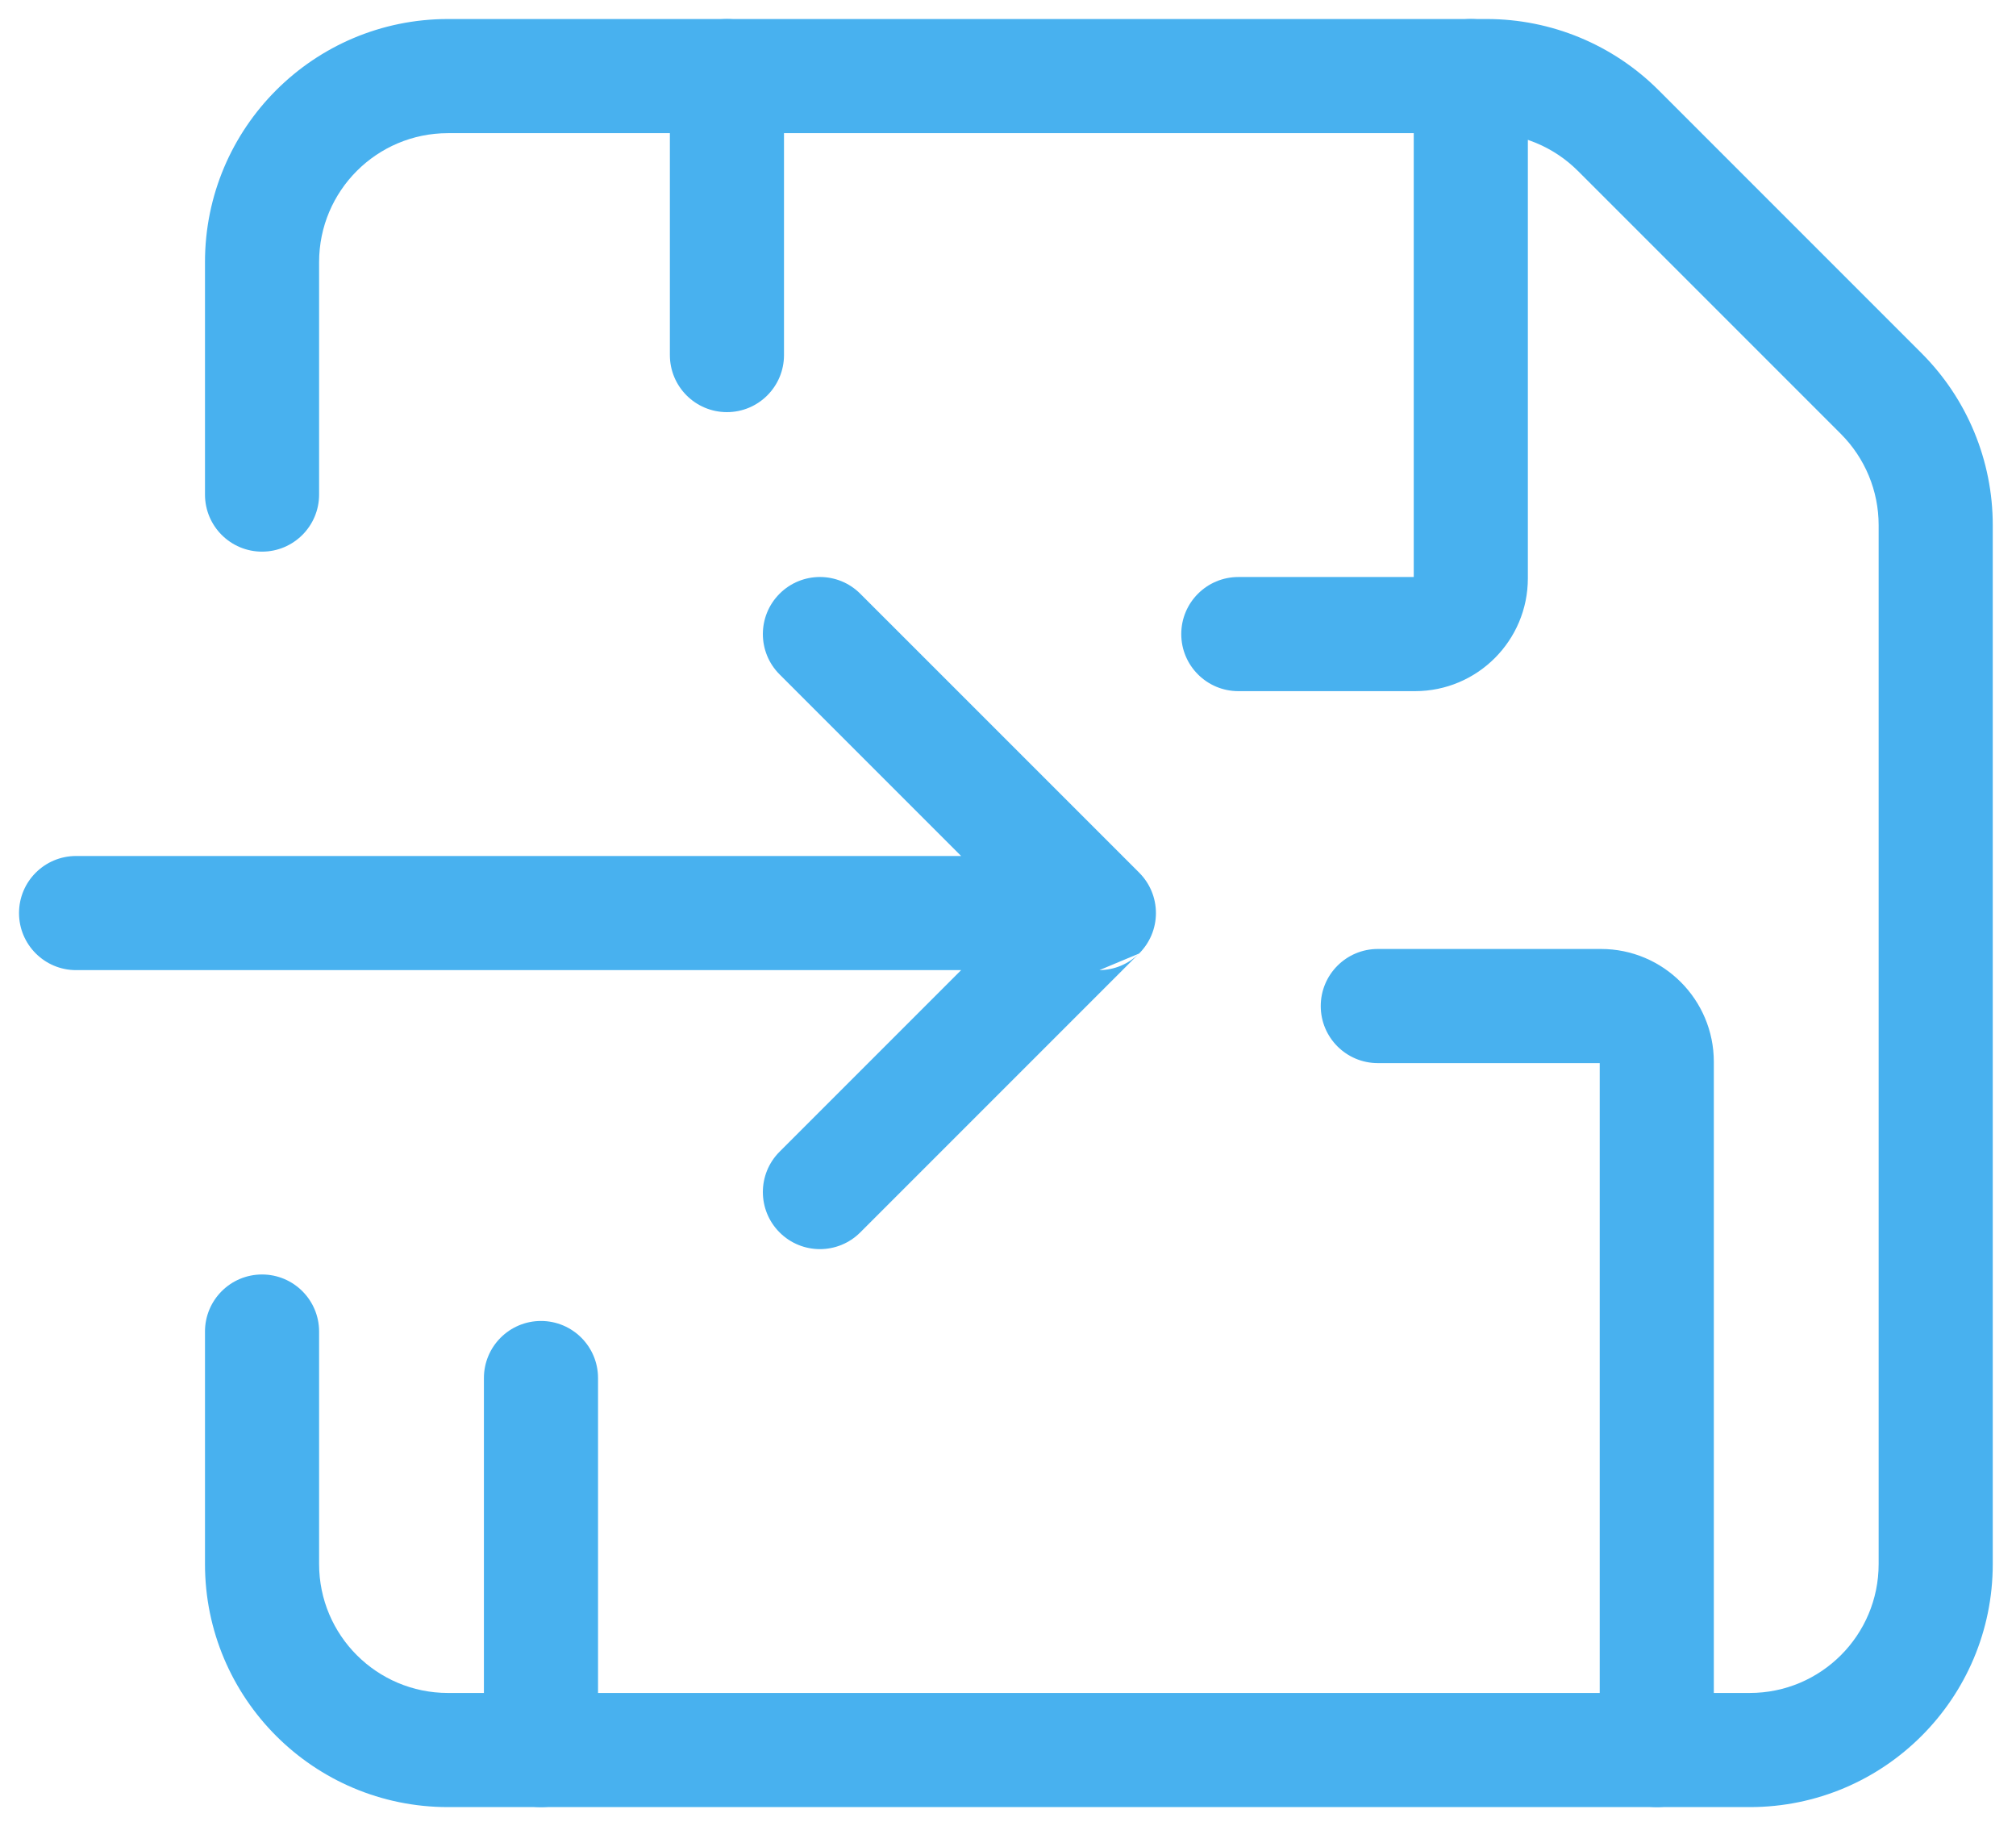
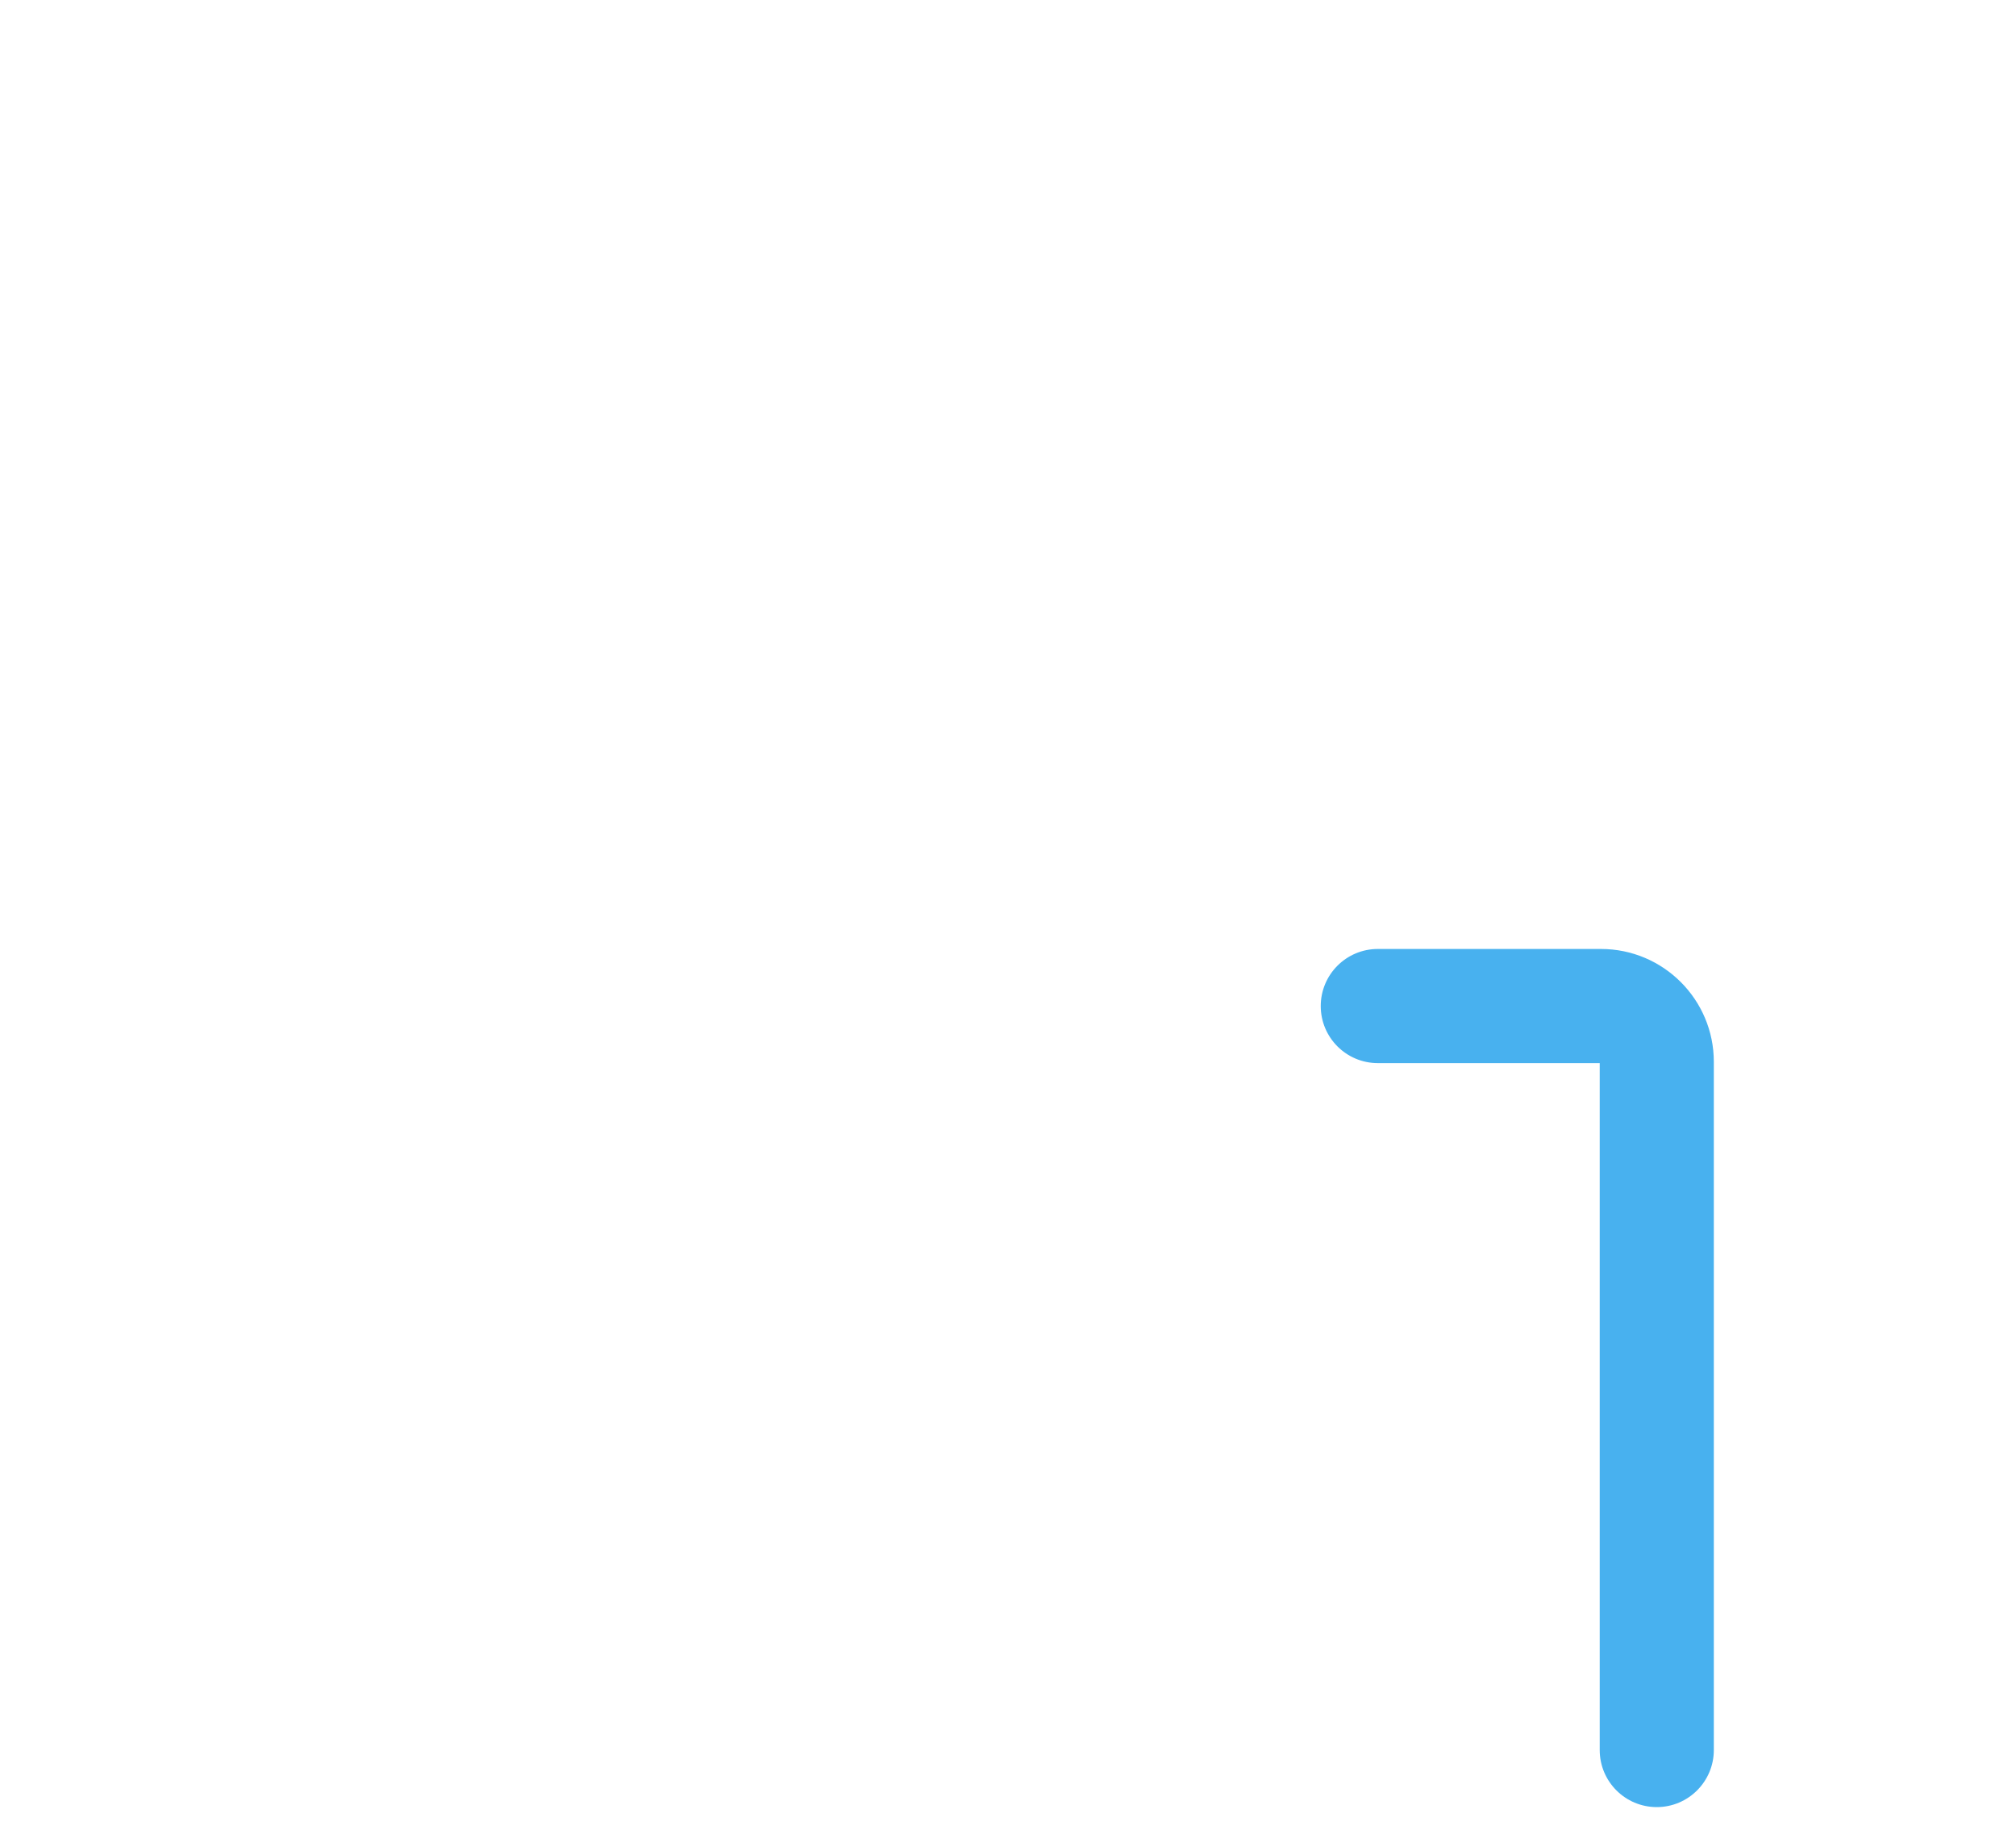
<svg xmlns="http://www.w3.org/2000/svg" width="53" height="48" viewBox="0 0 53 48" fill="none">
-   <path fill-rule="evenodd" clip-rule="evenodd" d="M11.778 3.5C9.906 3.5 8.389 5.017 8.389 6.889V13C8.389 13.828 7.717 14.5 6.889 14.5C6.06 14.5 5.389 13.828 5.389 13V6.889C5.389 3.36 8.249 0.5 11.778 0.5H39.086C40.781 0.5 42.406 1.173 43.604 2.371L43.604 2.371L50.518 9.285C51.716 10.483 52.389 12.108 52.389 13.803V41.111C52.389 44.64 49.529 47.5 46 47.5H11.778C8.249 47.5 5.389 44.64 5.389 41.111V35C5.389 34.172 6.06 33.5 6.889 33.5C7.717 33.5 8.389 34.172 8.389 35V41.111C8.389 42.983 9.906 44.5 11.778 44.5H46C47.872 44.5 49.389 42.983 49.389 41.111V13.803C49.389 12.904 49.032 12.042 48.396 11.406L48.396 11.406L41.483 4.493C40.847 3.857 39.985 3.5 39.086 3.5H11.778Z" fill="#48B1EF" />
-   <path fill-rule="evenodd" clip-rule="evenodd" d="M14.222 34.722C15.051 34.722 15.722 35.394 15.722 36.222V46C15.722 46.828 15.051 47.5 14.222 47.5C13.394 47.5 12.722 46.828 12.722 46V36.222C12.722 35.394 13.394 34.722 14.222 34.722Z" fill="#48B1EF" />
  <path fill-rule="evenodd" clip-rule="evenodd" d="M34.722 26.444C34.722 25.616 35.394 24.944 36.222 24.944H42.089C43.727 24.944 45.056 26.273 45.056 27.911V46C45.056 46.828 44.384 47.5 43.556 47.5C42.727 47.5 42.056 46.828 42.056 46V27.944H36.222C35.394 27.944 34.722 27.273 34.722 26.444Z" fill="#48B1EF" />
-   <path fill-rule="evenodd" clip-rule="evenodd" d="M38.667 0.5C39.495 0.5 40.167 1.172 40.167 2V15.2C40.167 16.838 38.839 18.167 37.2 18.167H32.556C31.727 18.167 31.055 17.495 31.055 16.667C31.055 15.838 31.727 15.167 32.556 15.167H37.167V2C37.167 1.172 37.838 0.5 38.667 0.5Z" fill="#48B1EF" />
-   <path fill-rule="evenodd" clip-rule="evenodd" d="M19.111 0.5C19.939 0.5 20.611 1.172 20.611 2V9.333C20.611 10.162 19.939 10.833 19.111 10.833C18.283 10.833 17.611 10.162 17.611 9.333V2C17.611 1.172 18.283 0.5 19.111 0.5Z" fill="#48B1EF" />
-   <path fill-rule="evenodd" clip-rule="evenodd" d="M20.495 15.606C21.081 15.02 22.03 15.02 22.616 15.606L29.949 22.938C29.951 22.941 29.954 22.944 29.956 22.946C30.097 23.088 30.203 23.252 30.275 23.426C30.348 23.602 30.389 23.797 30.389 24C30.389 24.412 30.222 24.786 29.953 25.057C29.952 25.058 29.951 25.059 29.95 25.061C29.949 25.061 29.949 25.061 29.949 25.061L22.616 32.394C22.03 32.98 21.081 32.98 20.495 32.394C19.909 31.808 19.909 30.858 20.495 30.273L25.268 25.5H2C1.172 25.5 0.5 24.828 0.5 24C0.5 23.171 1.172 22.5 2 22.5H25.268L20.495 17.727C19.909 17.141 19.909 16.192 20.495 15.606ZM28.903 25.5C29.101 25.498 29.29 25.458 29.463 25.386C29.639 25.313 29.803 25.206 29.946 25.064" fill="#48B1EF" />
</svg>